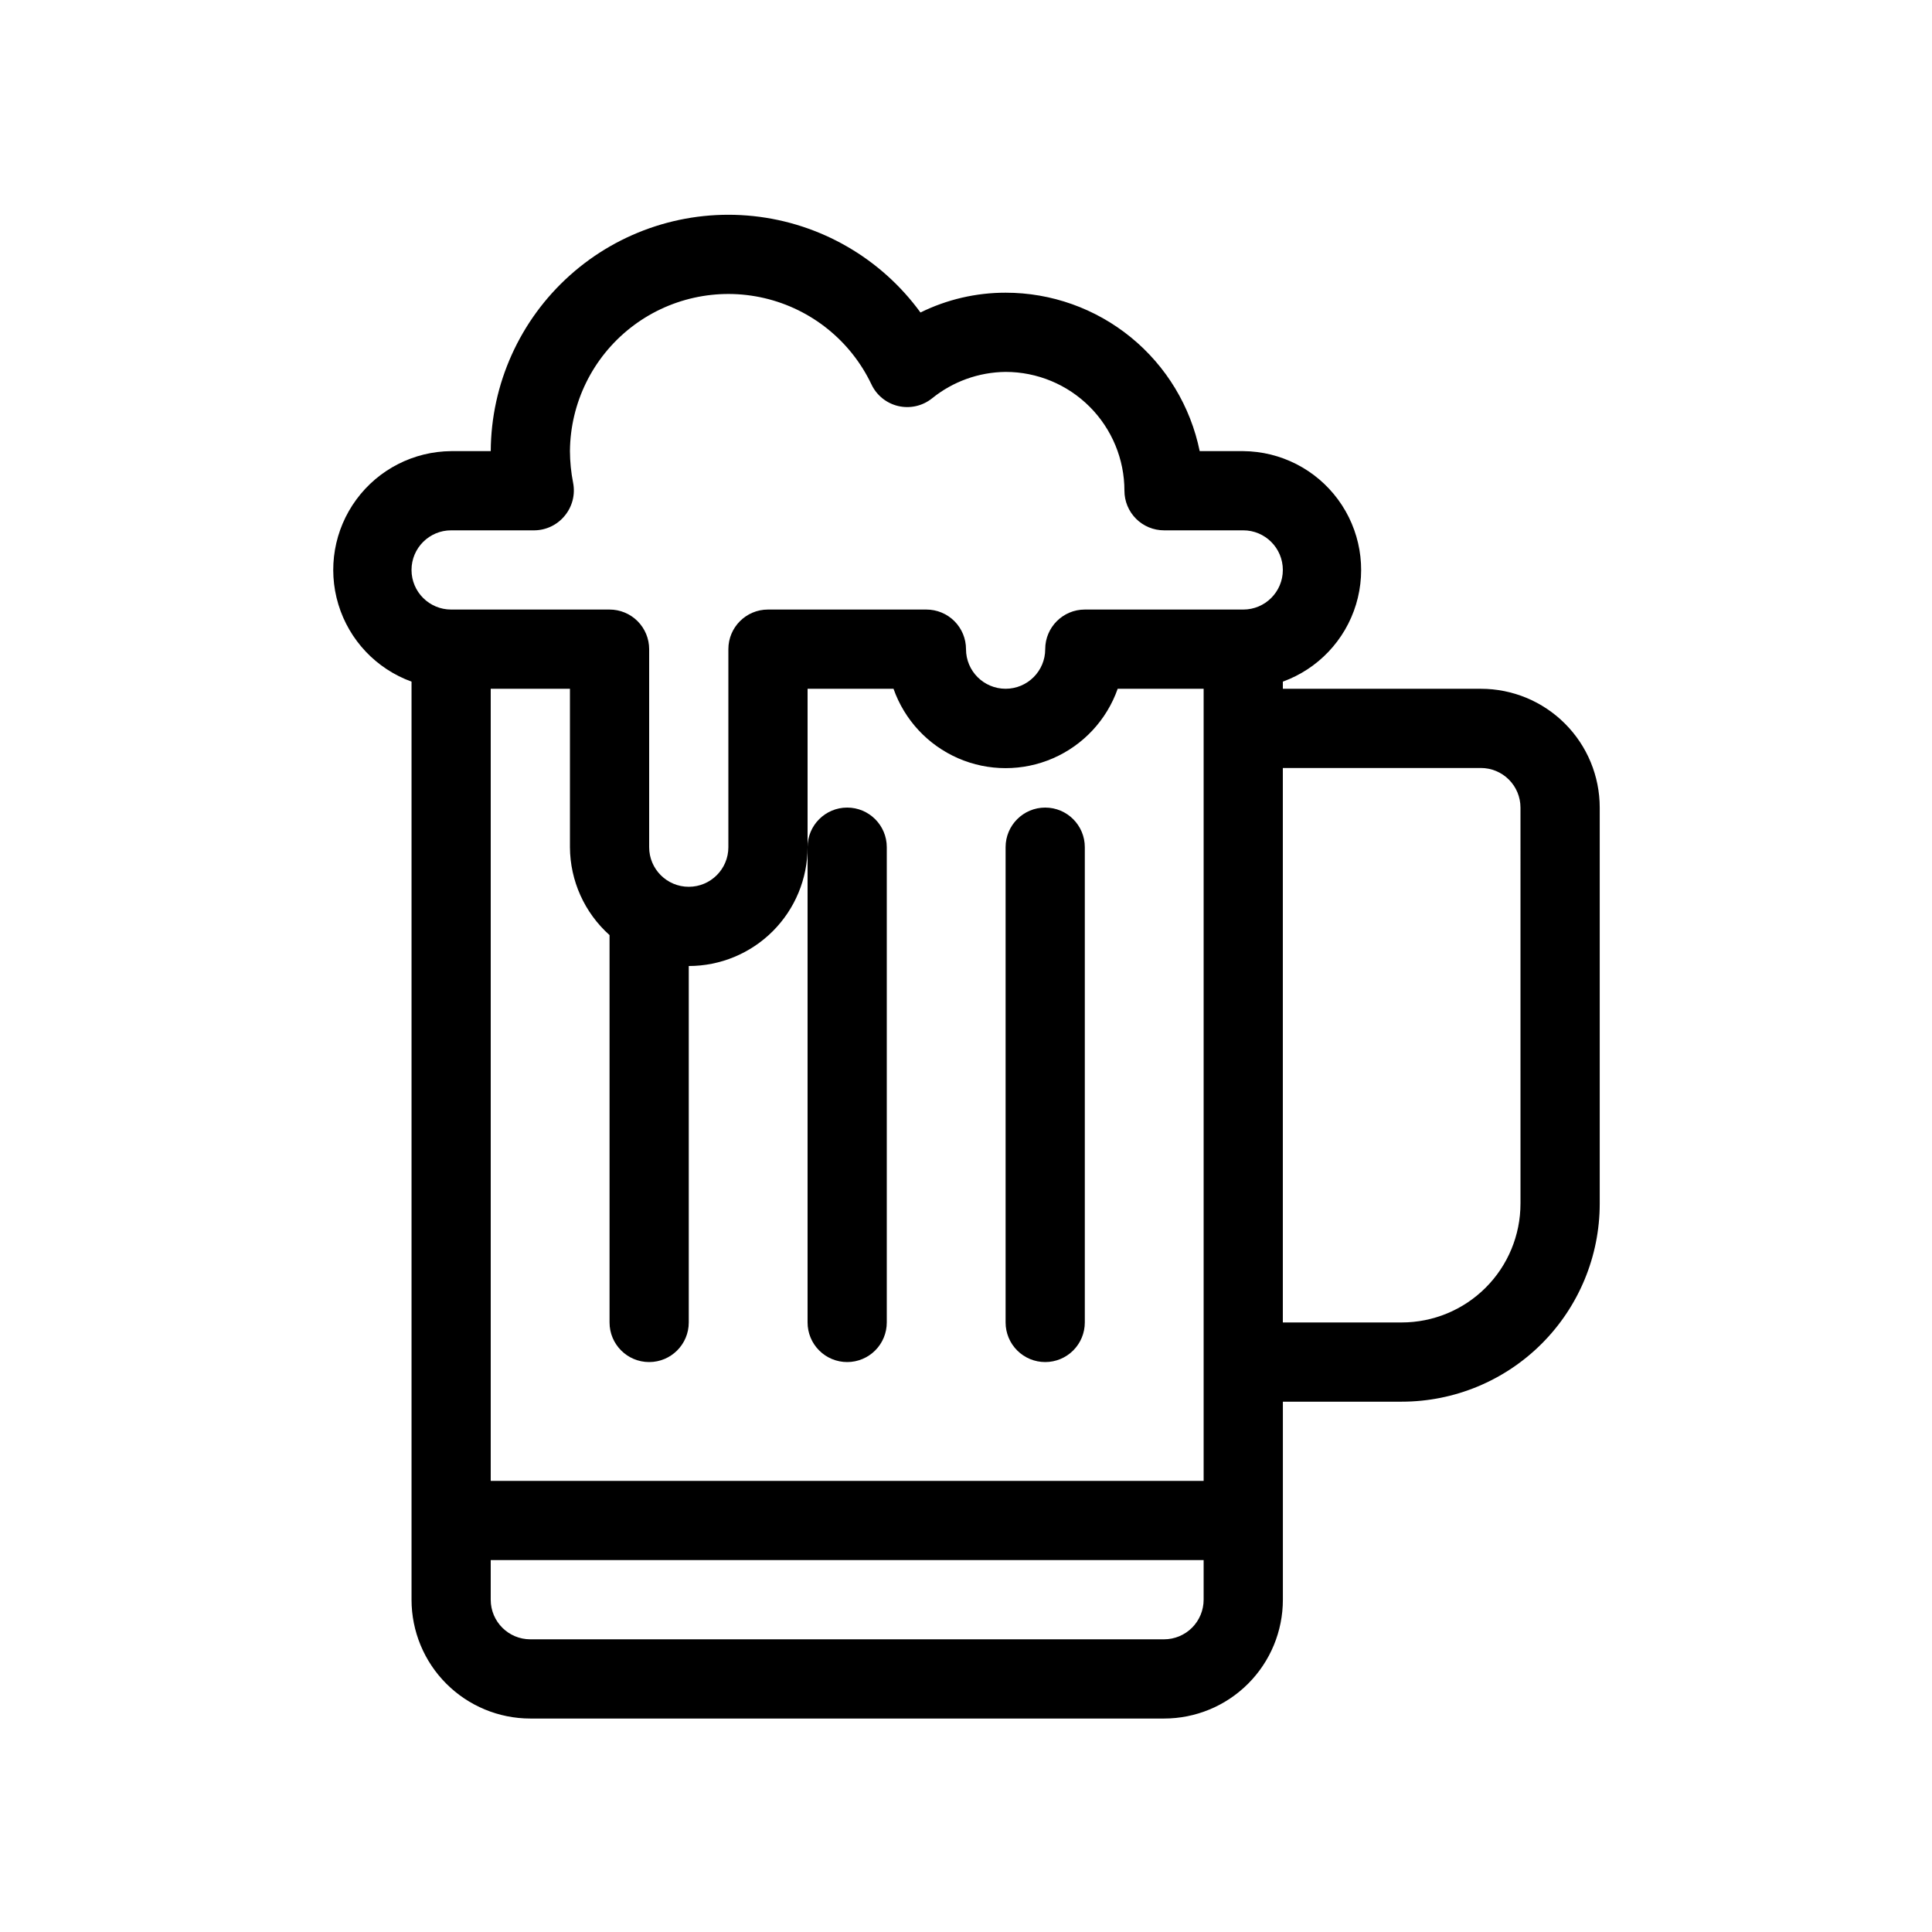
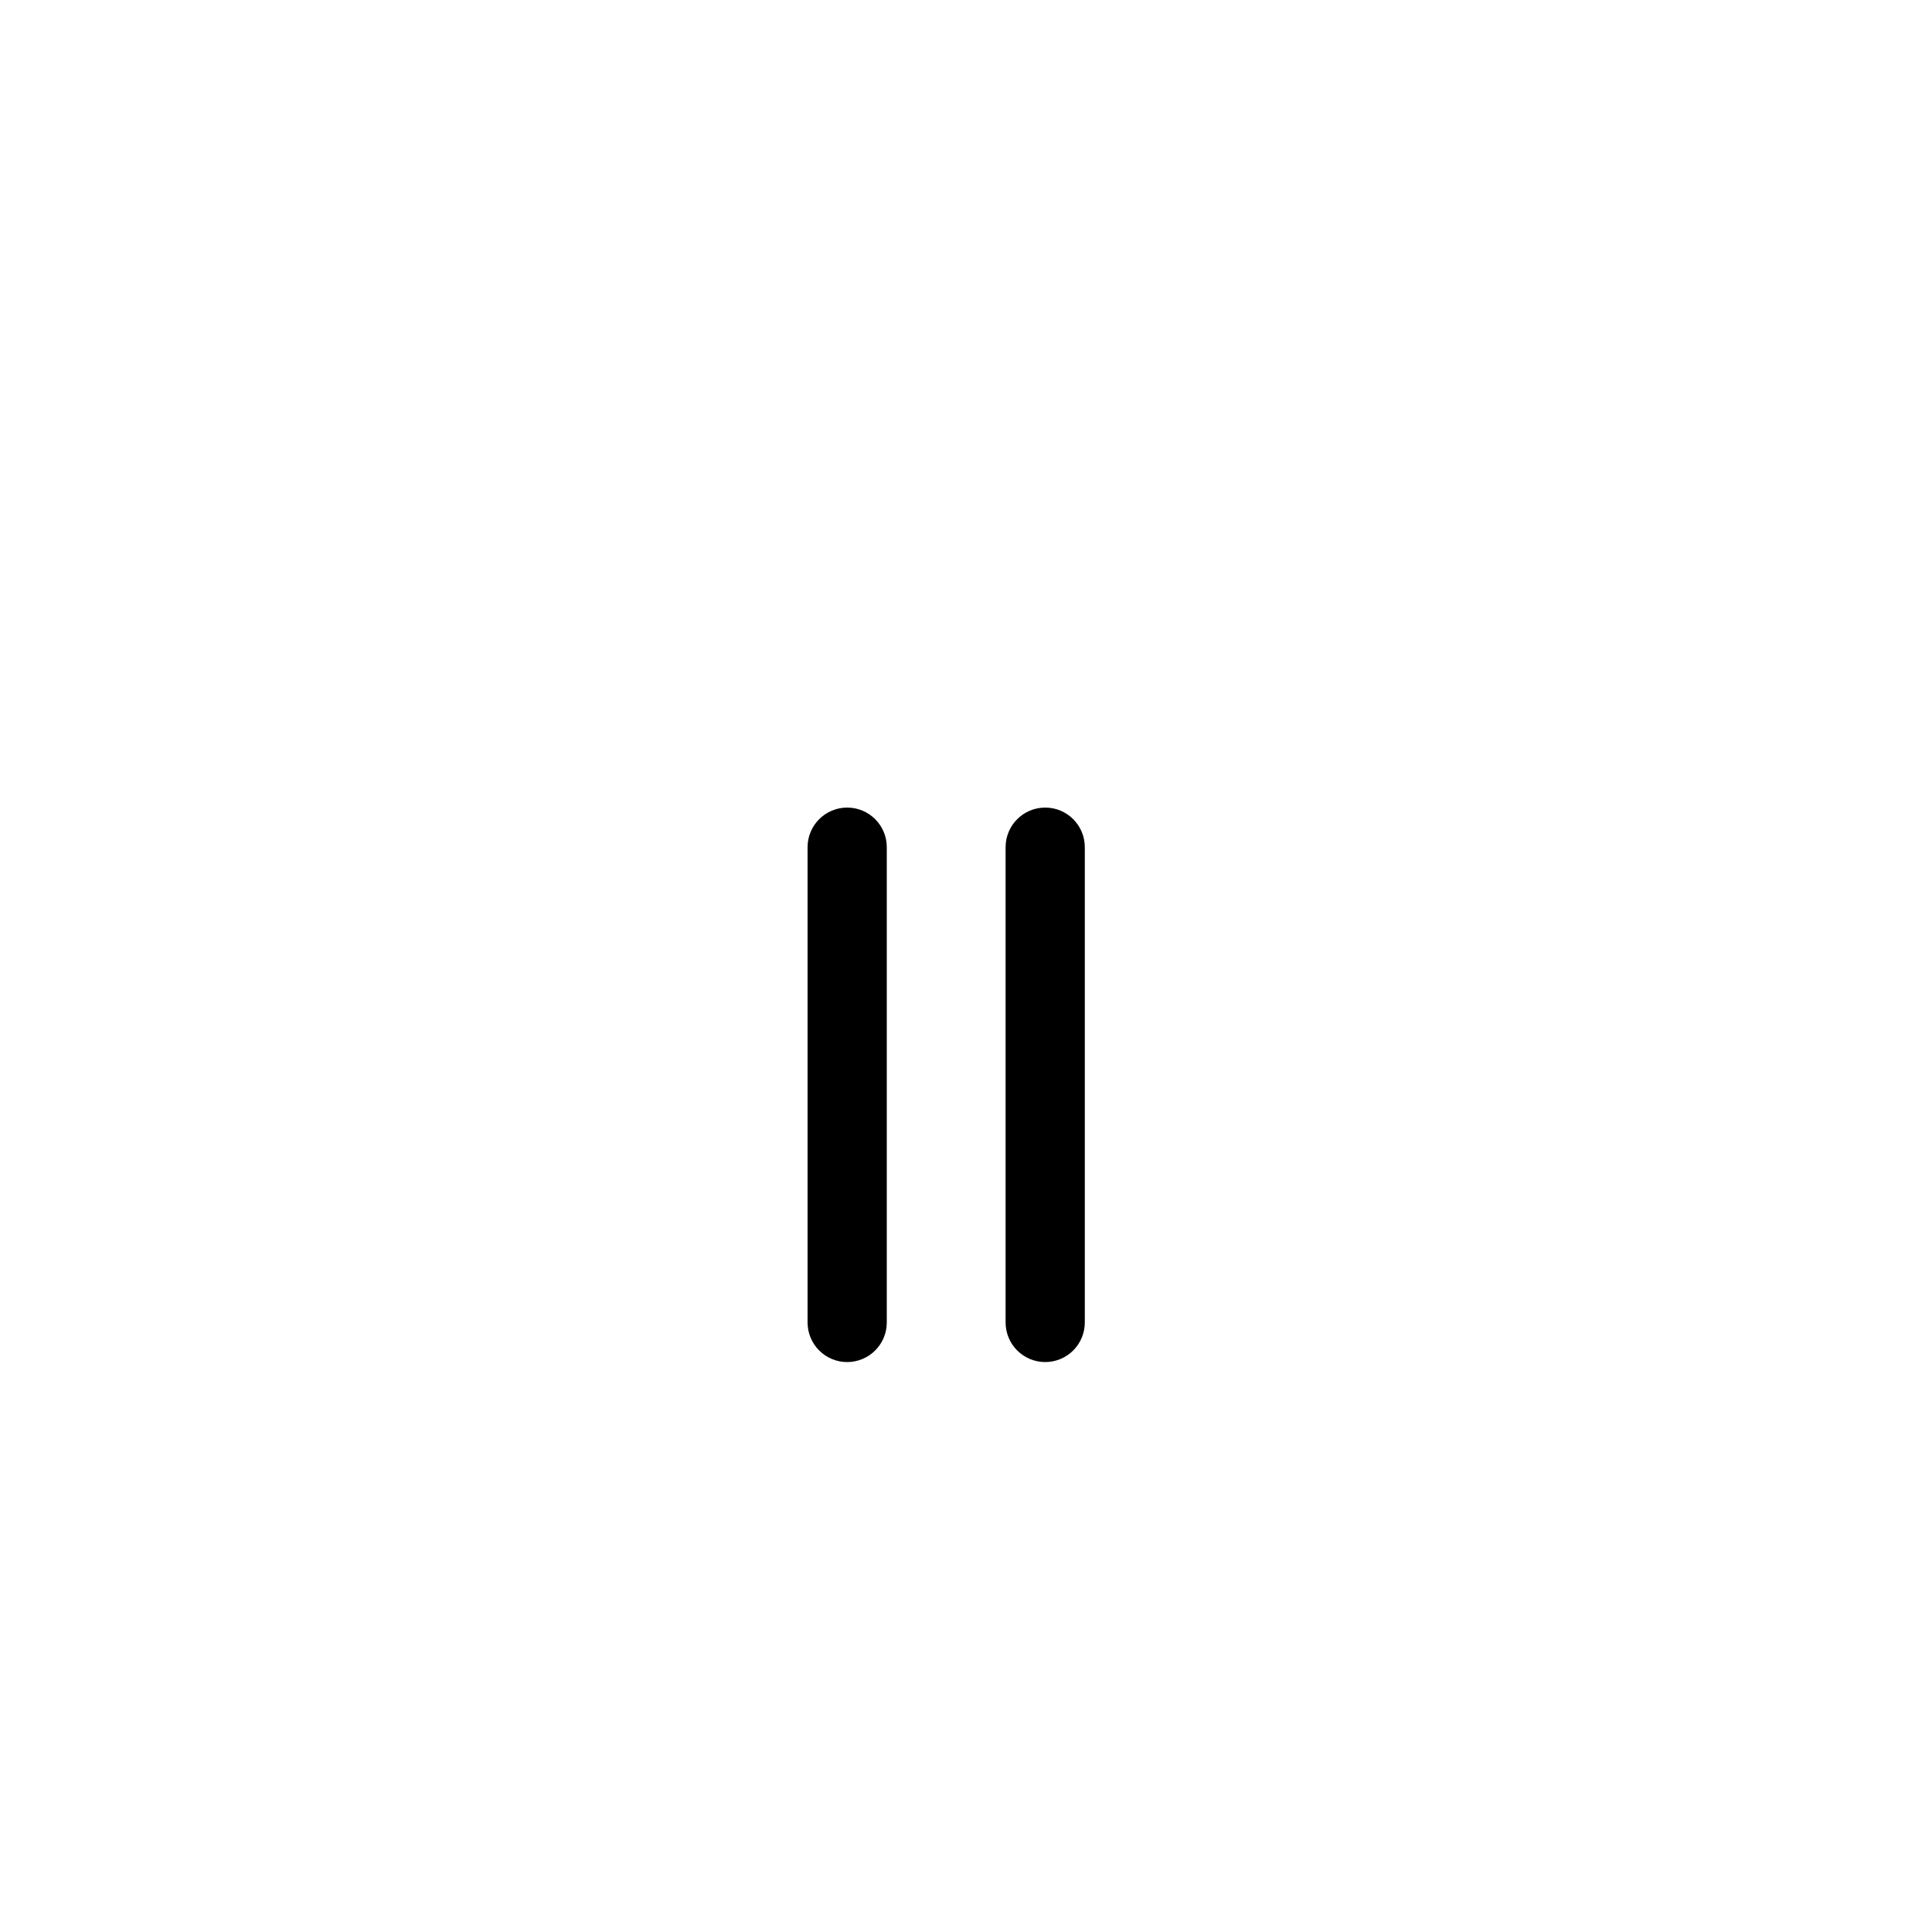
<svg xmlns="http://www.w3.org/2000/svg" fill="#000000" width="800px" height="800px" version="1.1" viewBox="144 144 512 512">
  <g>
-     <path d="m536.45 326.53h-52.48v-1.891c9.332-3.387 16.52-10.973 19.398-20.473 2.875-9.496 1.105-19.797-4.777-27.789-5.883-7.996-15.191-12.746-25.113-12.824h-11.547c-2.422-11.855-8.859-22.508-18.234-30.16-9.371-7.648-21.098-11.828-33.195-11.824-7.828-0.008-15.551 1.785-22.566 5.246-10.48-14.387-26.559-23.668-44.262-25.547-17.699-1.879-35.371 3.82-48.637 15.688s-20.891 28.797-20.984 46.598h-10.496c-9.926 0.078-19.234 4.828-25.117 12.824-5.883 7.992-7.652 18.293-4.773 27.789 2.875 9.5 10.062 17.086 19.395 20.473v243.3c0 8.352 3.316 16.363 9.223 22.266 5.906 5.906 13.914 9.223 22.266 9.223h167.94c8.348 0 16.359-3.316 22.262-9.223 5.906-5.902 9.223-13.914 9.223-22.266v-52.48h31.488c13.922 0 27.27-5.527 37.109-15.371 9.844-9.84 15.371-23.188 15.371-37.105v-104.96c0-8.352-3.316-16.363-9.223-22.266-5.902-5.906-13.914-9.223-22.266-9.223zm-241.41 0v41.984c0.047 8.898 3.859 17.367 10.496 23.301v102.65c0 5.797 4.699 10.496 10.496 10.496s10.496-4.699 10.496-10.496v-94.461c8.352 0 16.359-3.32 22.266-9.223 5.902-5.906 9.223-13.914 9.223-22.266v-41.984h22.777-0.004c2.906 8.25 9.109 14.922 17.129 18.418 8.02 3.492 17.133 3.492 25.152 0 8.02-3.496 14.227-10.168 17.129-18.418h22.777v209.92h-188.93v-209.92zm-31.488-41.984h22.043-0.004c3.141-0.023 6.106-1.445 8.082-3.883 2.004-2.43 2.812-5.625 2.207-8.715-0.547-2.766-0.824-5.574-0.84-8.395 0.102-12.754 6-24.77 16.023-32.656s23.09-10.789 35.512-7.887c12.418 2.902 22.848 11.293 28.34 22.805 1.355 2.918 3.977 5.051 7.109 5.789 3.133 0.734 6.434-0.004 8.949-2.012 5.523-4.481 12.406-6.961 19.523-7.031 8.352 0 16.359 3.316 22.266 9.223 5.902 5.906 9.223 13.914 9.223 22.266 0 2.781 1.105 5.453 3.074 7.422 1.965 1.969 4.637 3.074 7.422 3.074h20.992c5.793 0 10.492 4.699 10.492 10.496 0 5.797-4.699 10.496-10.492 10.496h-41.984c-5.797 0-10.496 4.699-10.496 10.496s-4.699 10.496-10.496 10.496-10.496-4.699-10.496-10.496c0-2.785-1.105-5.453-3.074-7.422s-4.641-3.074-7.422-3.074h-41.984c-5.797 0-10.496 4.699-10.496 10.496v52.48c0 5.797-4.699 10.496-10.496 10.496s-10.496-4.699-10.496-10.496v-52.48c0-2.785-1.105-5.453-3.074-7.422s-4.641-3.074-7.422-3.074h-41.984c-5.797 0-10.496-4.699-10.496-10.496 0-5.797 4.699-10.496 10.496-10.496zm188.93 293.89h-167.94c-5.797 0-10.496-4.699-10.496-10.496v-10.496h188.93v10.496c0 2.785-1.109 5.453-3.074 7.422-1.969 1.969-4.641 3.074-7.422 3.074zm94.465-115.46-0.004 0.004c0 8.348-3.316 16.359-9.223 22.262-5.902 5.906-13.914 9.223-22.266 9.223h-31.488v-146.94h52.48c2.785 0 5.453 1.105 7.422 3.074s3.074 4.637 3.074 7.422z" />
    <path d="m368.51 504.96c2.781 0 5.453-1.105 7.422-3.074 1.969-1.965 3.074-4.637 3.074-7.422v-125.95c0-5.797-4.699-10.496-10.496-10.496s-10.496 4.699-10.496 10.496v125.95c0 2.785 1.105 5.457 3.074 7.422 1.969 1.969 4.637 3.074 7.422 3.074z" />
    <path d="m420.99 504.96c2.781 0 5.453-1.105 7.422-3.074 1.965-1.965 3.074-4.637 3.074-7.422v-125.95c0-5.797-4.699-10.496-10.496-10.496-5.797 0-10.496 4.699-10.496 10.496v125.95c0 2.785 1.105 5.457 3.074 7.422 1.969 1.969 4.637 3.074 7.422 3.074z" />
  </g>
</svg>